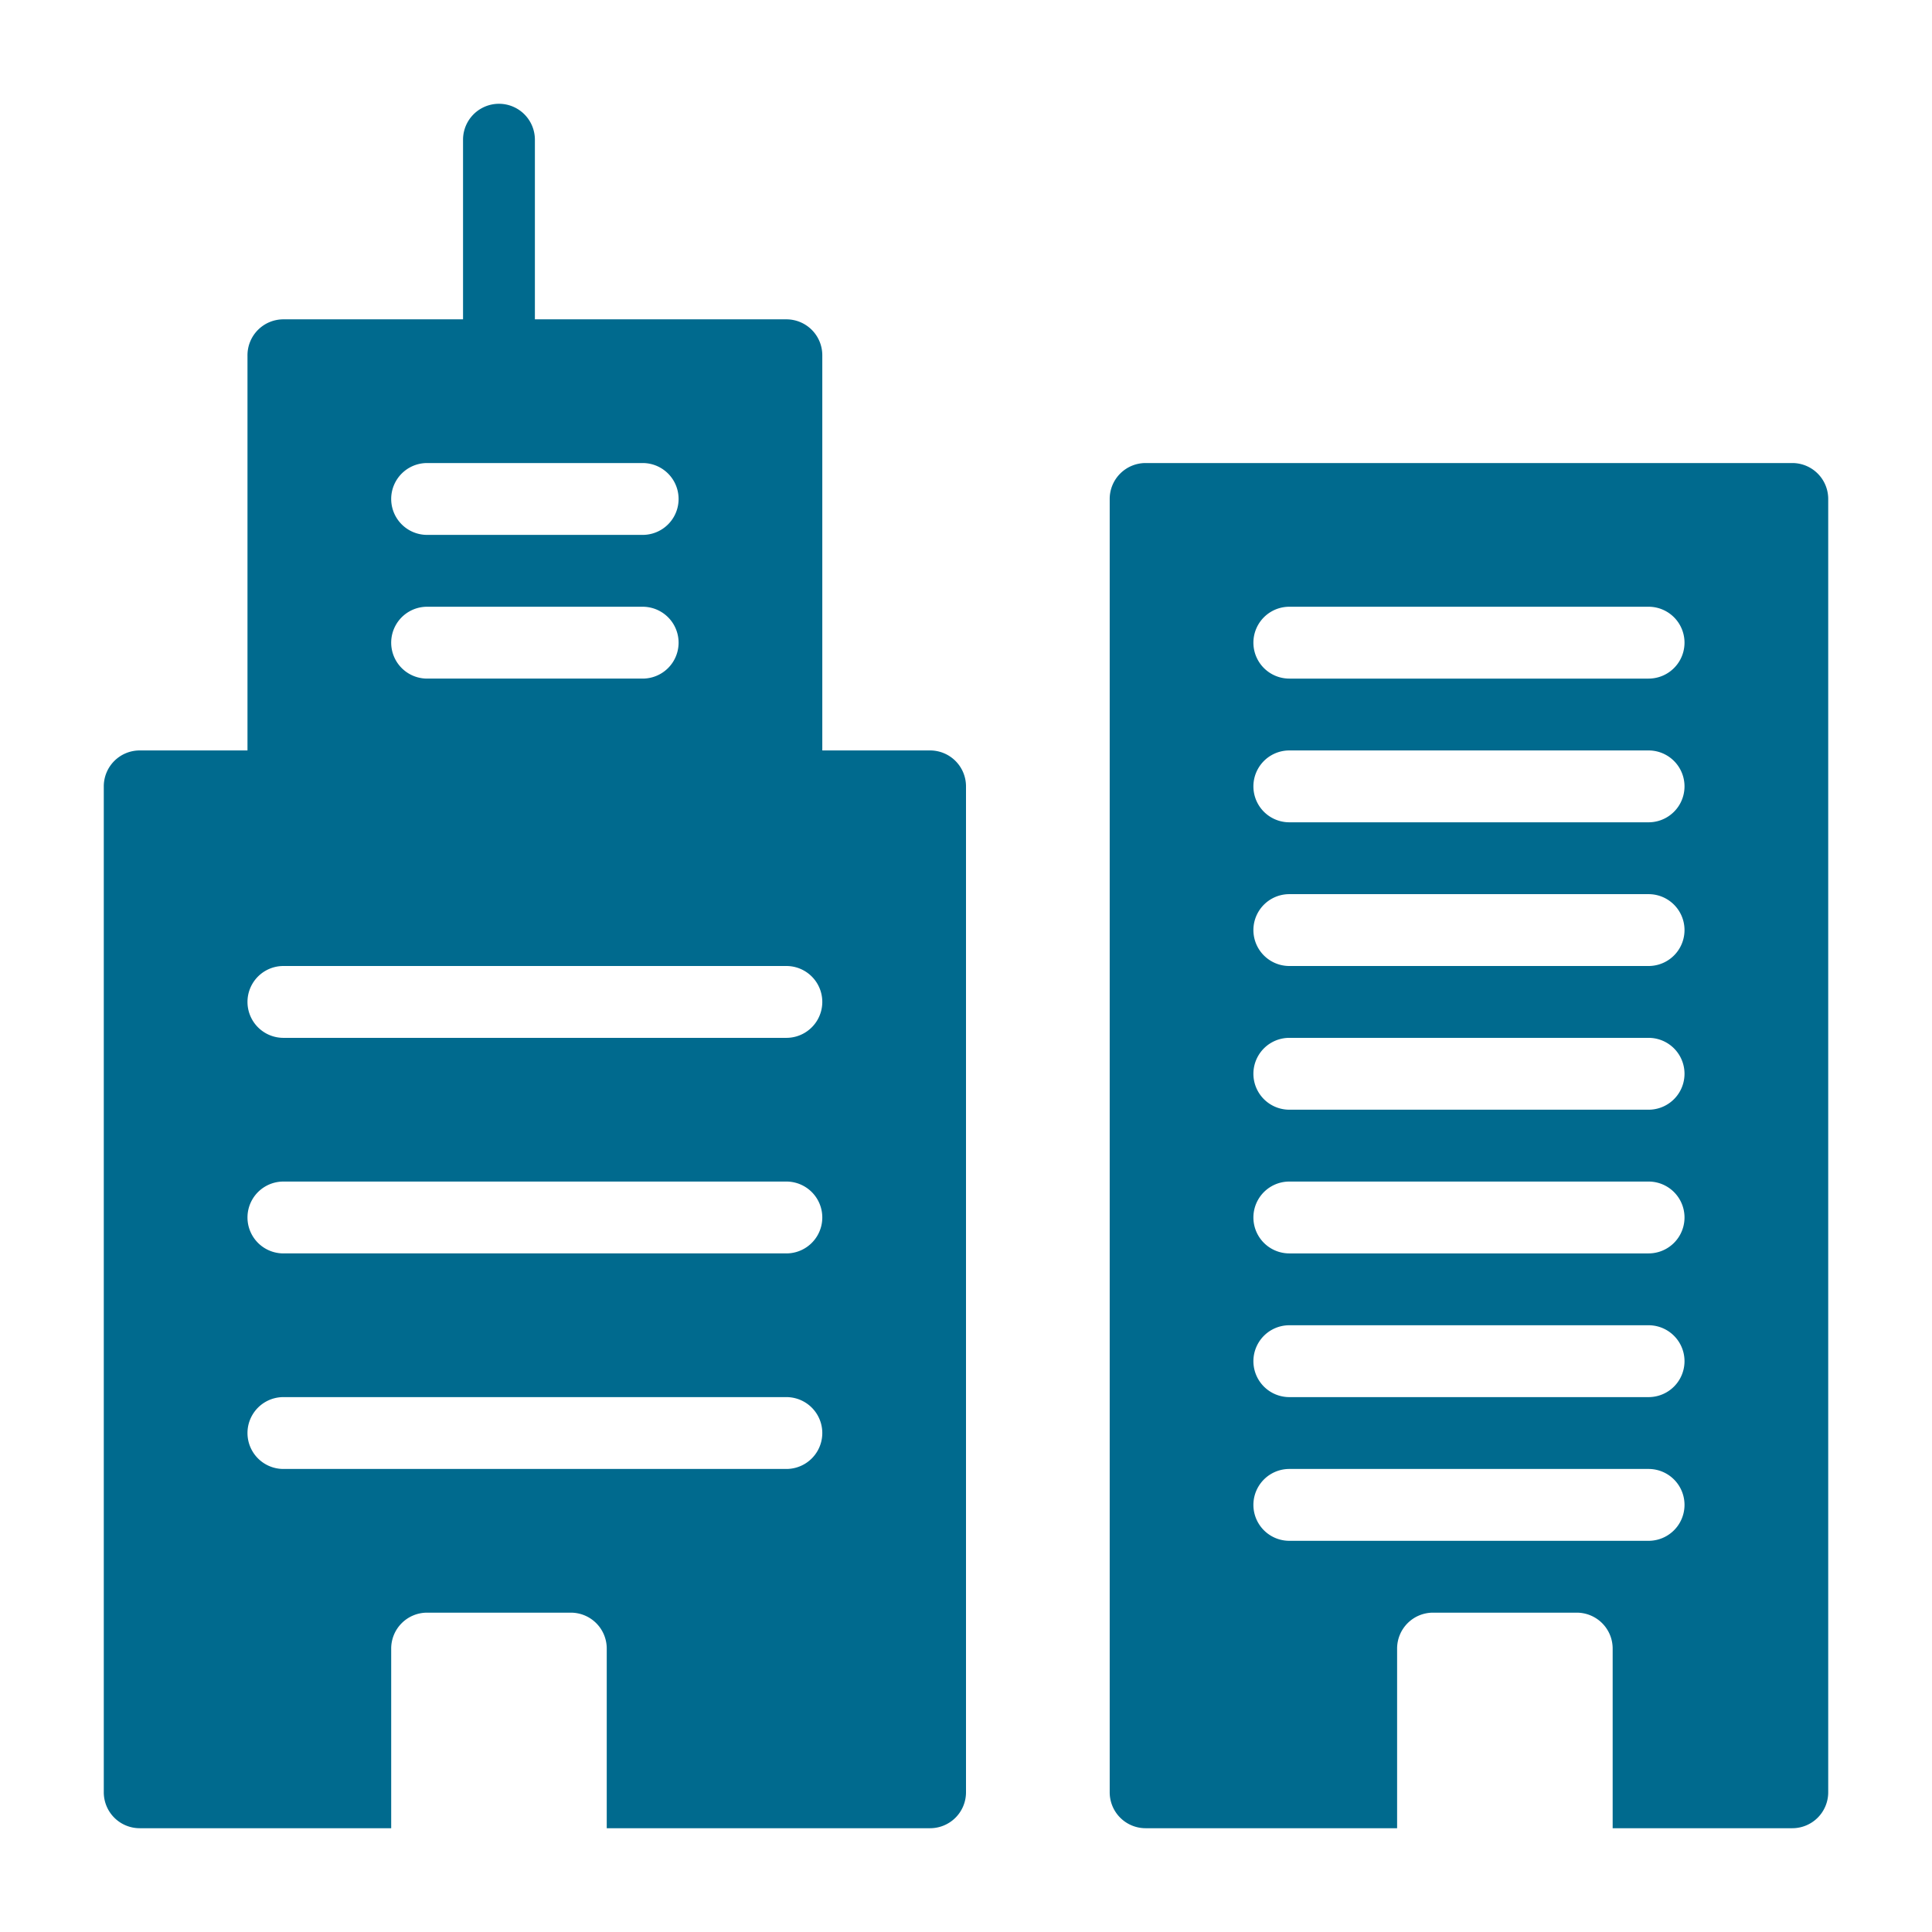
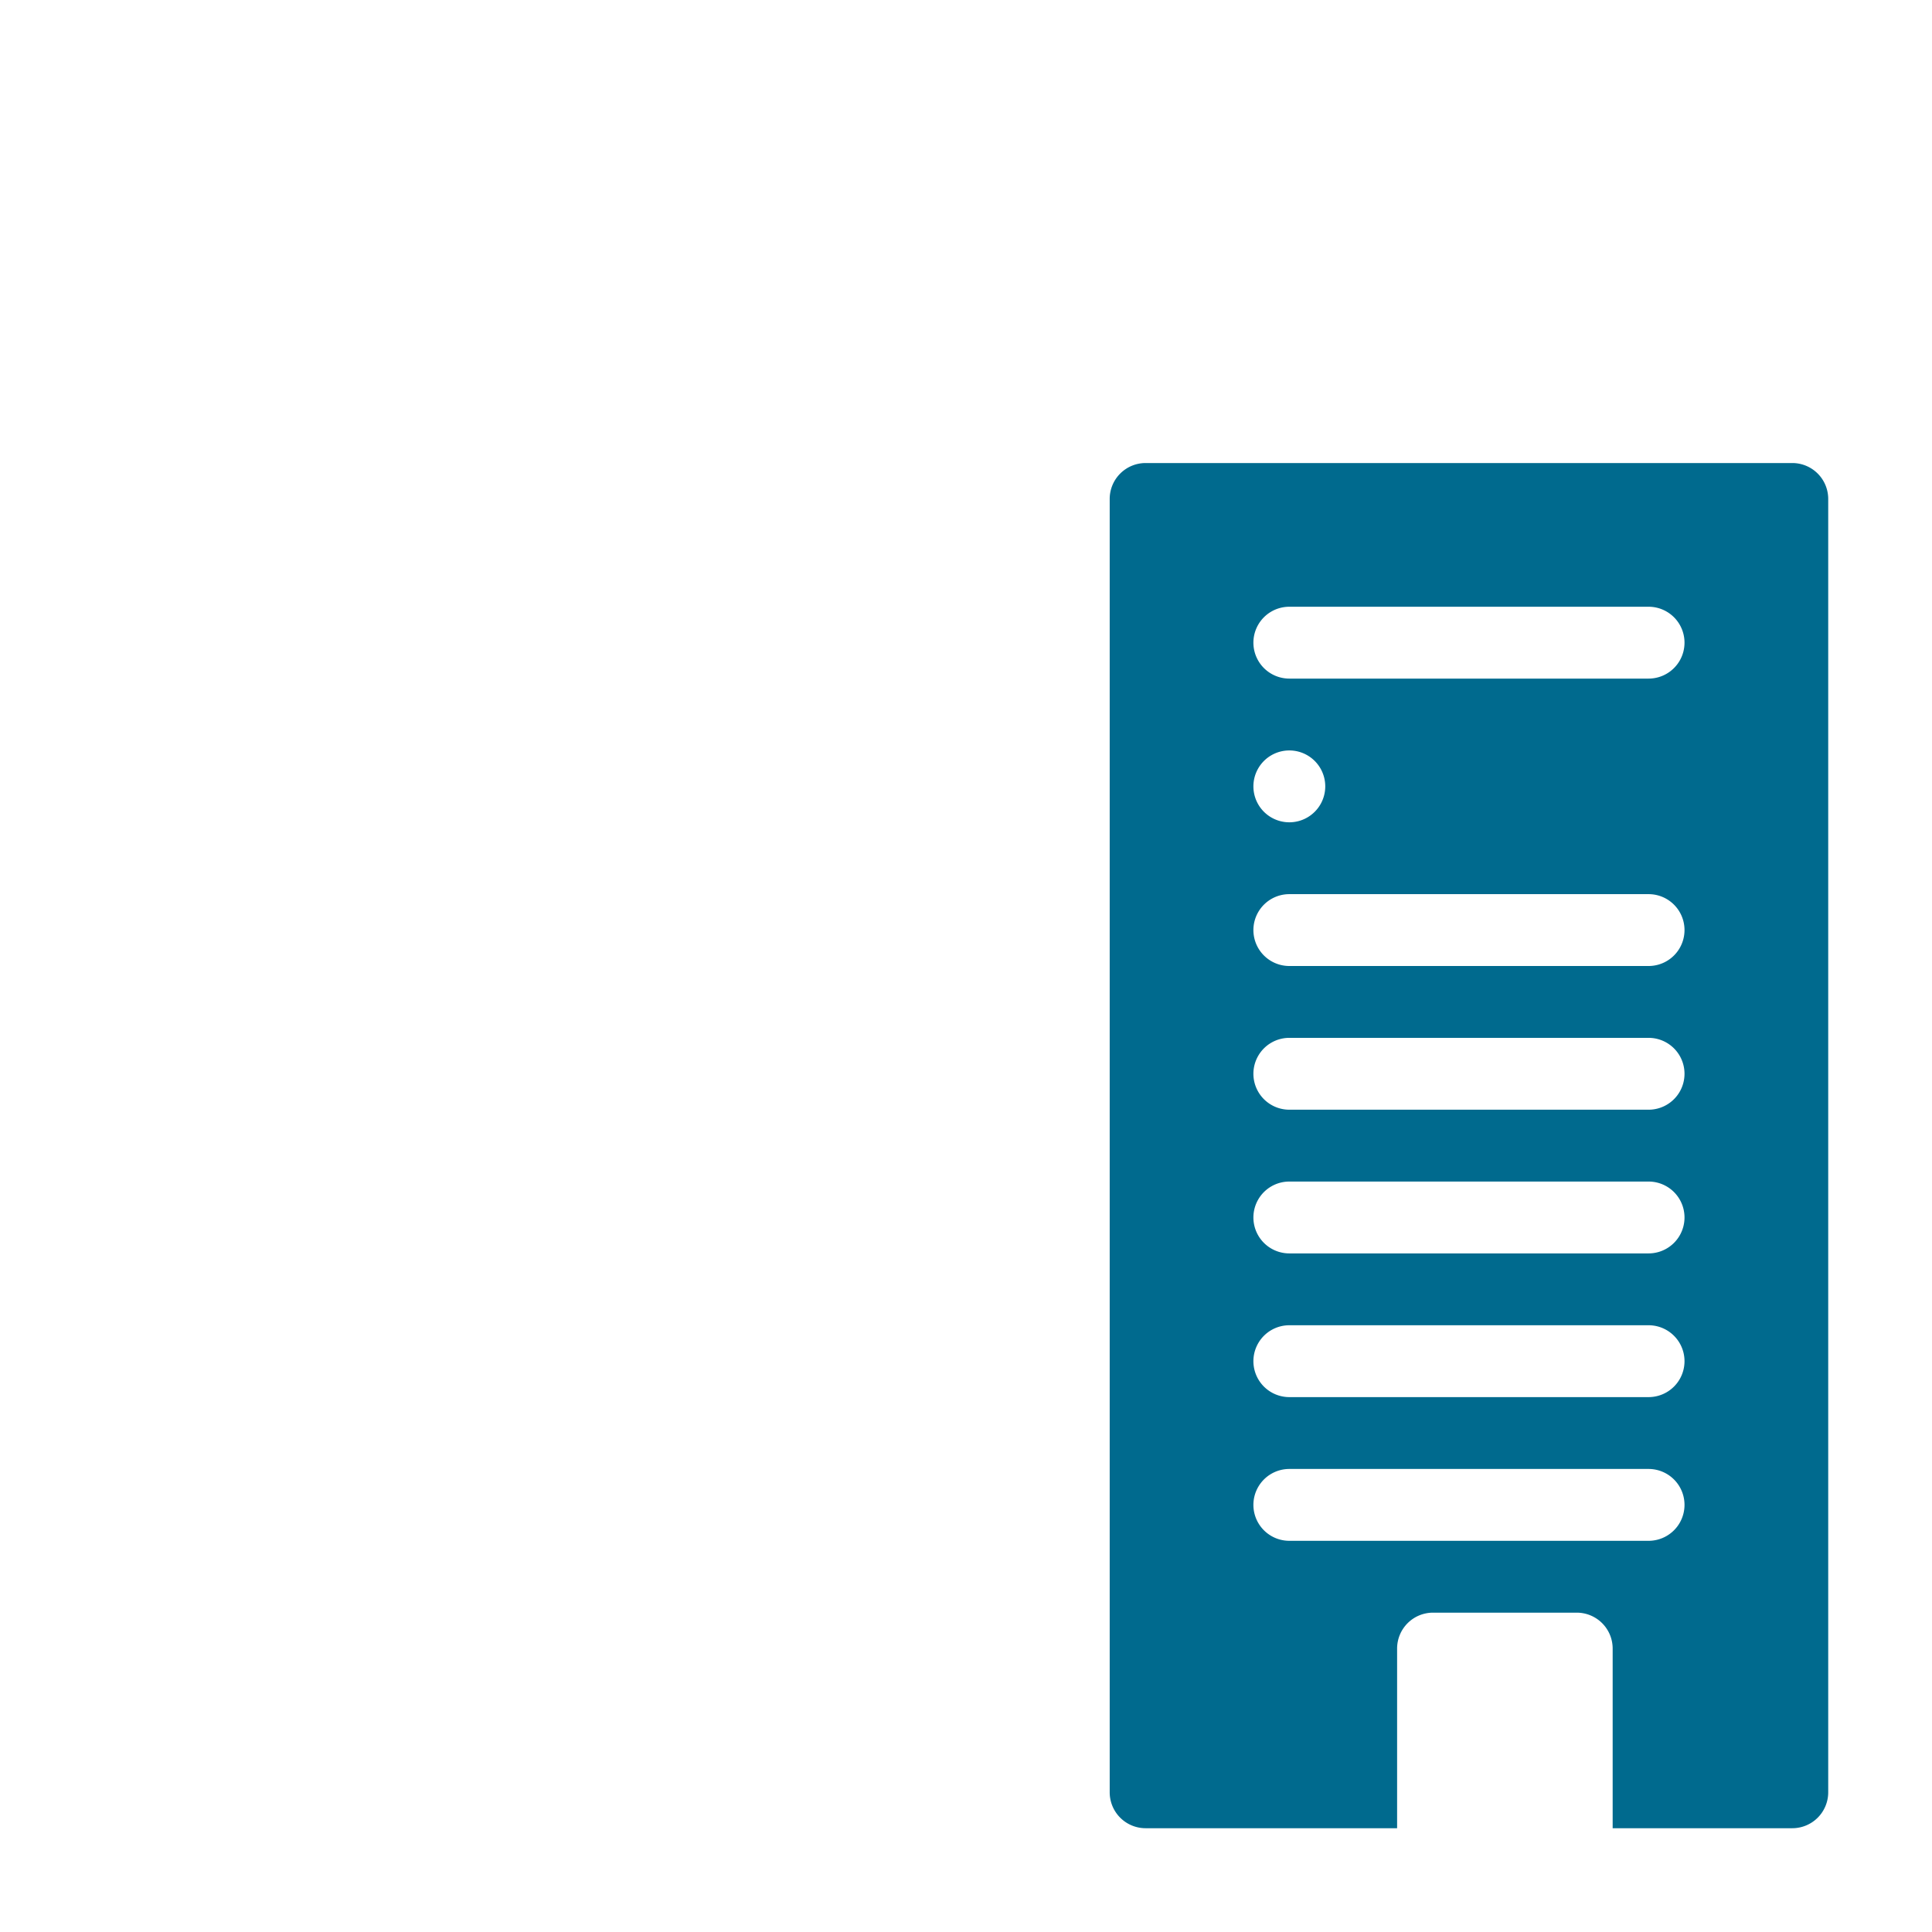
<svg xmlns="http://www.w3.org/2000/svg" id="Layer_1" data-name="Layer 1" width="726" height="726" viewBox="0 0 726 726">
  <g>
-     <path d="M349.5,282H309V133.5A13.491,13.491,0,0,0,295.5,120H201V52.5a13.5,13.5,0,0,0-27,0V120H106.5A13.491,13.491,0,0,0,93,133.5V282H52.5A13.491,13.491,0,0,0,39,295.5v378A13.491,13.491,0,0,0,52.5,687H147V619.5A13.491,13.491,0,0,1,160.5,606h54A13.491,13.491,0,0,1,228,619.5V687H349.5A13.491,13.491,0,0,0,363,673.5v-378A13.491,13.491,0,0,0,349.5,282Zm-189-108h81a13.5,13.5,0,0,1,0,27h-81a13.5,13.5,0,0,1,0-27Zm0,54h81a13.5,13.5,0,0,1,0,27h-81a13.5,13.5,0,0,1,0-27Zm135,324h-189a13.5,13.5,0,0,1,0-27h189a13.5,13.5,0,0,1,0,27Zm0-81h-189a13.5,13.5,0,0,1,0-27h189a13.5,13.5,0,0,1,0,27Zm0-81h-189a13.5,13.5,0,0,1,0-27h189a13.5,13.5,0,0,1,0,27Z" fill="#006a8e" />
-     <path d="M673.5,174h-243A13.491,13.491,0,0,0,417,187.5v486A13.491,13.491,0,0,0,430.5,687H525V619.5A13.491,13.491,0,0,1,538.5,606h54A13.491,13.491,0,0,1,606,619.5V687h67.5A13.491,13.491,0,0,0,687,673.5v-486A13.491,13.491,0,0,0,673.5,174Zm-54,405h-135a13.5,13.5,0,0,1,0-27h135a13.5,13.5,0,0,1,0,27Zm0-54h-135a13.5,13.5,0,0,1,0-27h135a13.5,13.5,0,0,1,0,27Zm0-54h-135a13.5,13.5,0,0,1,0-27h135a13.5,13.5,0,0,1,0,27Zm0-54h-135a13.5,13.5,0,0,1,0-27h135a13.5,13.5,0,0,1,0,27Zm0-54h-135a13.5,13.5,0,0,1,0-27h135a13.5,13.5,0,0,1,0,27Zm0-54h-135a13.5,13.5,0,0,1,0-27h135a13.5,13.5,0,0,1,0,27Zm0-54h-135a13.5,13.5,0,0,1,0-27h135a13.5,13.5,0,0,1,0,27Z" fill="#006a8e" />
+     <path d="M673.5,174h-243A13.491,13.491,0,0,0,417,187.5v486A13.491,13.491,0,0,0,430.5,687H525V619.5A13.491,13.491,0,0,1,538.5,606h54A13.491,13.491,0,0,1,606,619.5V687h67.5A13.491,13.491,0,0,0,687,673.5v-486A13.491,13.491,0,0,0,673.5,174Zm-54,405h-135a13.5,13.5,0,0,1,0-27h135a13.5,13.5,0,0,1,0,27Zm0-54h-135a13.5,13.5,0,0,1,0-27h135a13.5,13.5,0,0,1,0,27Zm0-54h-135a13.5,13.5,0,0,1,0-27h135a13.5,13.5,0,0,1,0,27Zm0-54h-135a13.5,13.5,0,0,1,0-27h135a13.5,13.5,0,0,1,0,27Zm0-54h-135a13.5,13.5,0,0,1,0-27h135a13.5,13.5,0,0,1,0,27Zm0-54h-135a13.5,13.5,0,0,1,0-27a13.5,13.5,0,0,1,0,27Zm0-54h-135a13.5,13.5,0,0,1,0-27h135a13.5,13.5,0,0,1,0,27Z" fill="#006a8e" />
  </g>
</svg>